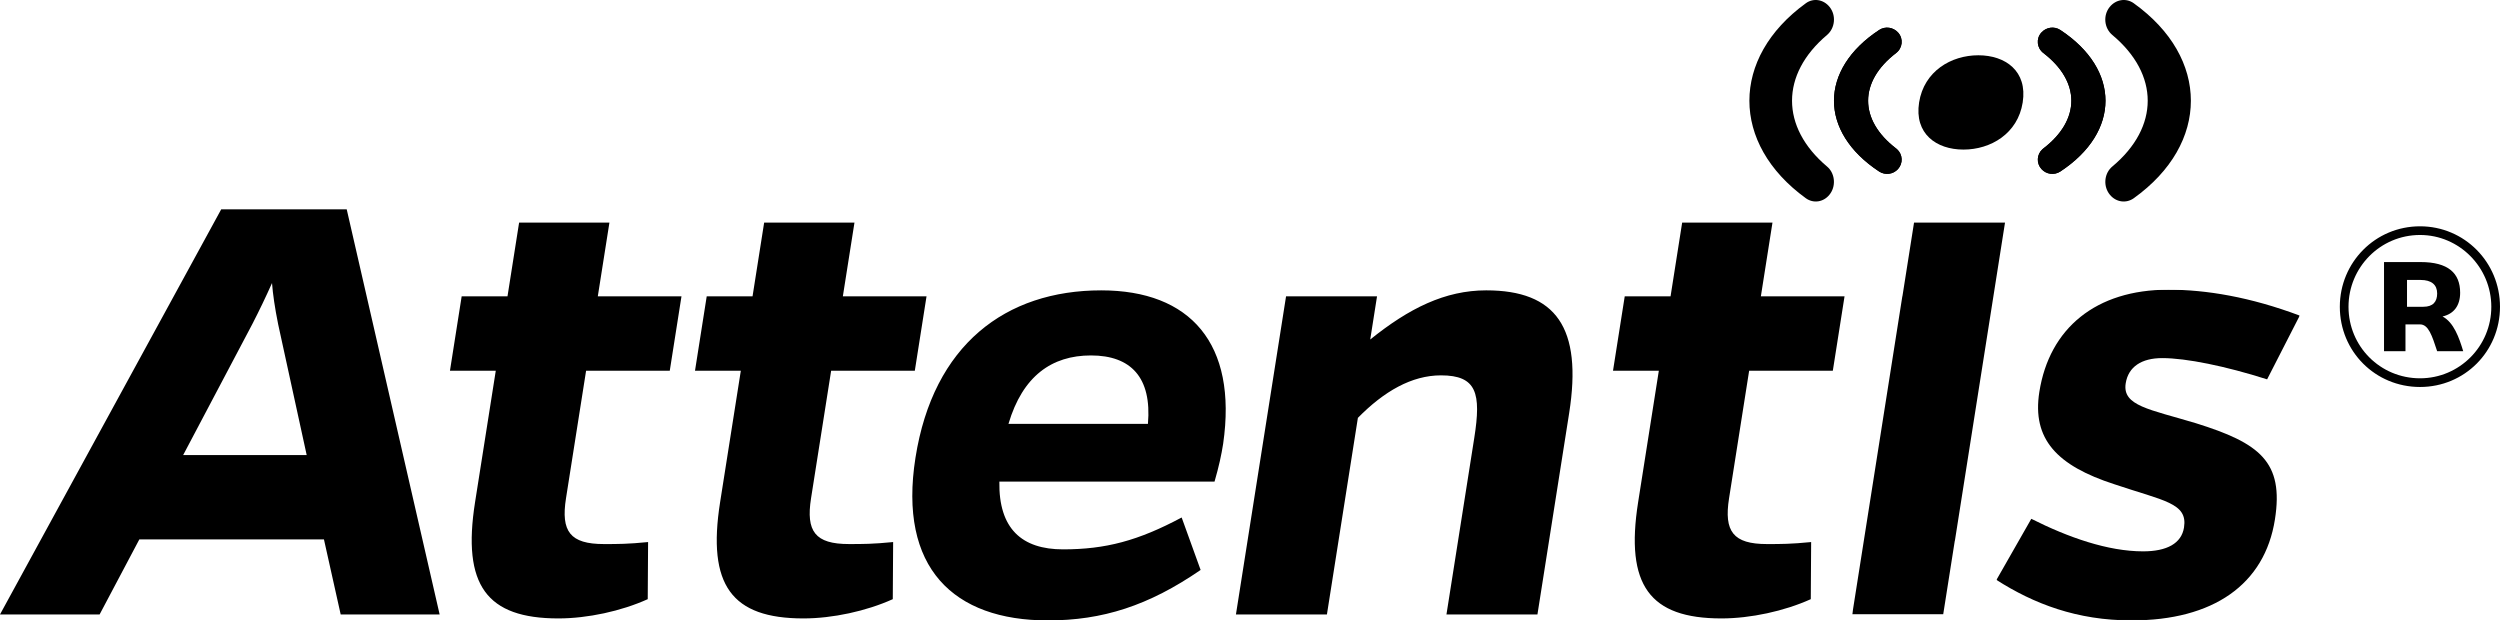
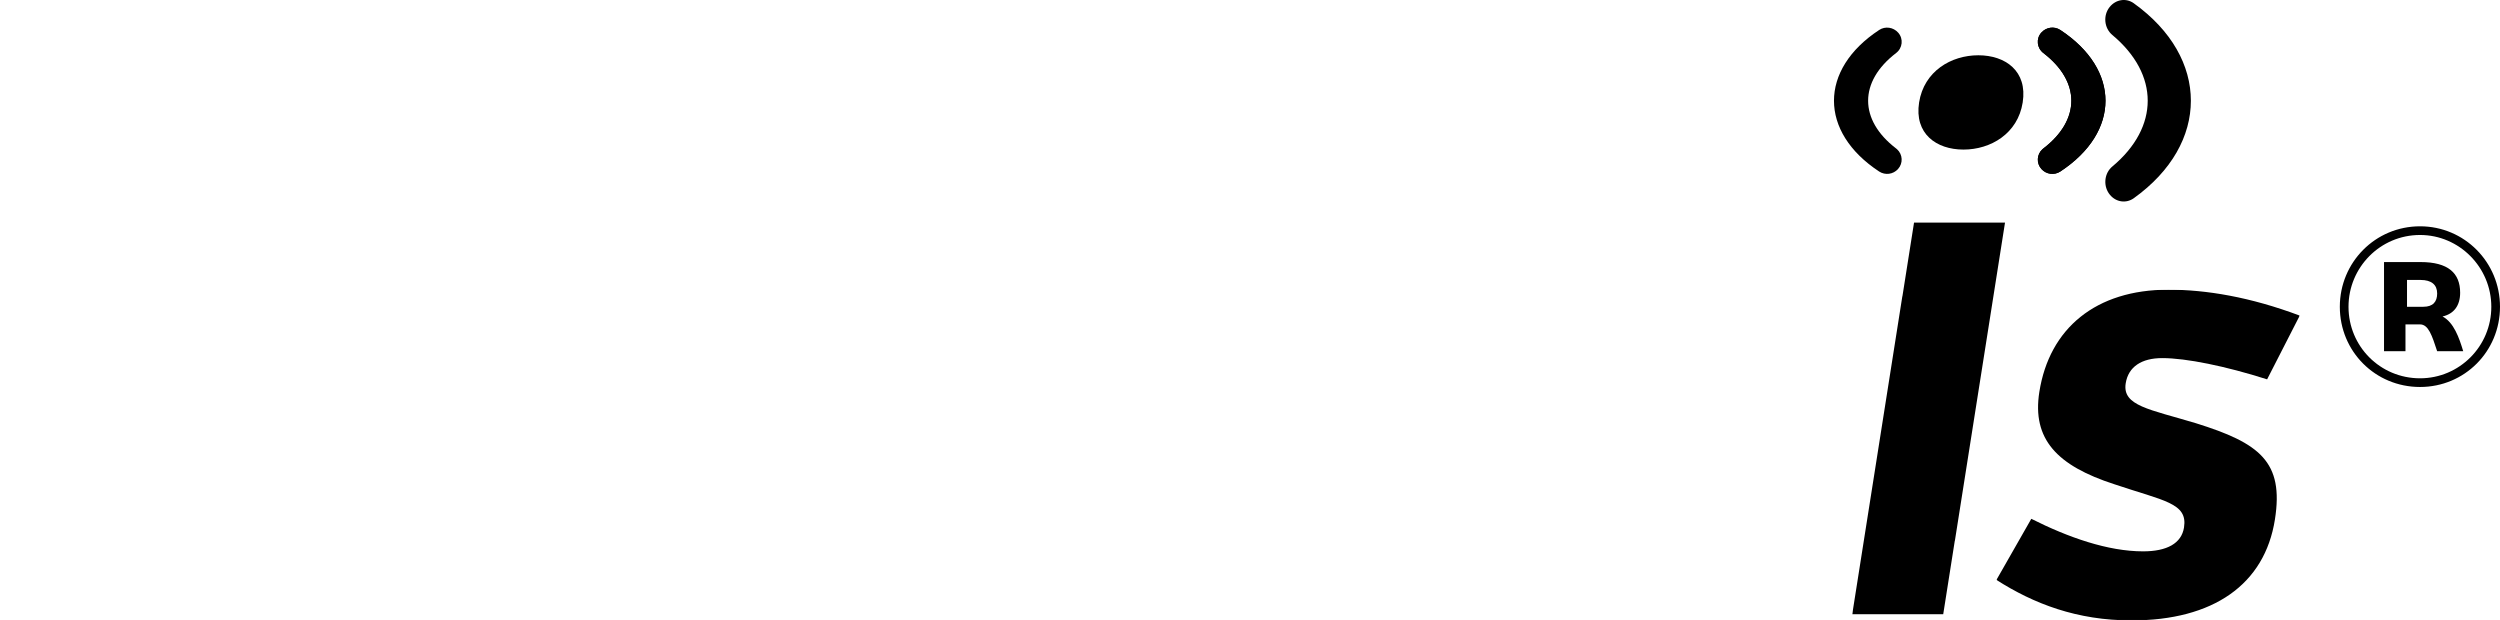
<svg xmlns="http://www.w3.org/2000/svg" id="b" viewBox="0 0 3416.251 847.805">
  <defs>
    <mask id="d" x="2531.051" y="112.271" width="233.915" height="727.367" maskUnits="userSpaceOnUse">
      <g id="e">
        <path id="f" d="M2764.966,112.28h-233.915v727.358h233.915V112.271l0.0.009Z" style="fill:#fff; fill-rule:evenodd;" />
      </g>
    </mask>
    <mask id="g" x="2728.128" y="395.858" width="414.457" height="451.947" maskUnits="userSpaceOnUse">
      <g id="h">
        <path id="i" d="M3142.586,847.805v-451.947h-414.457v451.947h414.457Z" style="fill:#fff; fill-rule:evenodd;" />
      </g>
    </mask>
  </defs>
  <g id="c">
-     <path d="M380.091,443.058c-4.593-22.691-7.175-40.834-8.378-56.267-8.469,19.009-17.479,37.772-27.017,56.267l-94.4,178.769h168.792s-38.997-178.769-38.997-178.769ZM136.116,839.639H0L302.281,286.052h171.512l126.966,553.577h-135.216l-22.874-102.54h-252.27s-54.283,102.549-54.283,102.549ZM885.118,818.767c-36.149,16.334-82.173,26.31-122.107,26.31-98.02,0-131.707-45.372-113.839-158.816l28.313-179.678h-62.615l16.003-101.648h62.624l15.865-100.739h123.42l-15.874,100.739h114.344l-16.003,101.648h-114.344l-27.449,174.249c-7.165,45.381,5.558,62.624,51.839,62.624,19.062,0,32.667,0,60.328-2.728l-.496,78.048-.009-.009ZM1219.983,818.767c-36.158,16.334-82.182,26.31-122.116,26.31-98.02,0-131.707-45.372-113.839-158.816l28.313-179.678h-62.615l16.003-101.648h62.624l15.865-100.739h123.42l-15.874,100.739h114.344l-16.003,101.648h-114.344l-27.449,174.24c-7.165,45.381,5.558,62.624,51.839,62.624,19.062,0,32.667,0,60.328-2.728l-.496,78.048h0ZM1568.656,579.174c5.466-63.515-23.398-93.463-77.846-93.463-53.557,0-93.371,28.129-112.727,93.463h190.574ZM1640.651,778.833c-71.25,49.01-134.279,68.972-208.699,68.972-128.859,0-204.684-71.691-180.955-222.34,24.298-154.278,123.145-228.688,253.823-228.688,121.611,0,186.394,72.592,166.624,209.636-2.425,15.433-5.76,30.848-11.786,51.729h-294.023c-1.075,64.425,30.802,92.563,87.06,92.563,58.077,0,102.595-11.795,162.05-43.544l25.906,71.673-0-0ZM1872.417,463.939c53.006-42.671,102.246-67.172,158.513-67.172,95.282,0,131.743,50.82,113.306,167.892l-43.323,274.97h-124.33l38.032-241.393c9.572-60.796,3.454-85.306-45.547-85.306-39.934,0-77.856,21.79-113.517,58.086l-42.313,268.613h-124.33l68.485-434.695h124.321l-9.297,58.996-0.0.009ZM2474.434,818.767c-36.158,16.334-82.182,26.31-122.116,26.31-98.011,0-131.697-45.372-113.821-158.816l28.294-179.678h-62.615l16.012-101.648h62.624l15.856-100.739h123.42l-15.865,100.739h114.344l-16.012,101.648h-114.344l-27.449,174.249c-7.156,45.381,5.567,62.624,51.849,62.624,19.062,0,32.667,0,60.319-2.728l-.496,78.048-.001-.009Z" style="fill-rule:evenodd;" />
    <g style="mask:url(#d);">
      <path d="M2599.655,404.925l15.874-100.721h124.321l-68.485,434.686h-.129l-15.865,100.739h-124.321l68.485-434.704h.119Z" style="fill-rule:evenodd;" />
    </g>
    <g style="mask:url(#g);">
      <path d="M3098.013,518.378c-57.048-18.152-110.679-29.038-143.346-29.038-28.138,0-46.327,11.795-49.901,34.495-4.86,30.839,32.539,35.368,95.778,54.448,87.363,27.21,120.573,52.629,108.134,131.587-14.009,88.925-84.35,137.935-195.966,137.935-74.411,0-133.461-22.691-184.584-55.358l47.641-83.487c50.452,25.41,104.634,44.463,152.716,44.463,32.667,0,52.547-10.886,55.973-32.667,5.282-33.577-27.872-36.296-95.071-58.996-78.59-25.401-112.792-61.696-102.641-126.14,13.725-87.115,77.369-139.763,176.289-139.763,51.72,0,111.855,9.995,179.55,35.405,0,0-44.573,87.115-44.573,87.115Z" style="fill-rule:evenodd;" />
    </g>
    <path d="M2703.398,75.534c37.205,0,67.355,21.772,60.622,64.443-6.706,42.644-43.728,64.416-80.933,64.416s-67.337-21.772-60.631-64.416c6.724-42.671,43.728-64.443,80.933-64.443h.009Z" style="fill-rule:evenodd;" />
    <path d="M3306.987,528.814c-61.09,0-109.613-48.523-109.613-109.613,0-60.741,48.523-109.962,109.613-109.962,60.741,0,109.264,49.221,109.264,109.962,0,61.09-48.523,109.613-109.264,109.613ZM3306.987,516.945c53.759,0,97.395-43.636,97.395-97.744,0-53.759-43.636-98.093-97.395-98.093-54.458,0-97.744,44.334-97.744,98.093,0,54.108,43.287,97.744,97.744,97.744ZM3257.766,358.111h49.919c37.701,0,54.109,15.011,54.109,41.89,0,17.803-8.727,28.974-24.087,32.465,15.36,8.029,22.691,28.974,28.276,47.476h-35.607c-6.982-21.294-11.869-36.654-23.389-36.654h-19.898v36.654h-29.323v-121.831h-0ZM3289.184,419.201h22.342c13.265,0,18.851-6.982,18.851-18.153,0-11.869-7.68-18.502-22.691-18.502h-18.502v36.654Z" style="fill-rule:evenodd;" />
    <path d="M2815.382,40.947c82.366,54.127,82.366,139.322,0,193.449-8.266,5.382-19.225,3.909-25.777-3.463-7.076-7.809-6.481-19.875,1.328-26.951.429-.388.874-.757,1.336-1.105,50.967-39.043,50.967-91.369,0-130.411-8.883-6.798-10.261-19.439-2.903-27.798,6.706-7.606,17.785-9.131,26.016-3.721Z" style="fill-rule:evenodd;" />
    <path d="M2815.382,40.947c82.366,54.127,82.366,139.322,0,193.449-8.266,5.382-19.225,3.909-25.777-3.463-7.076-7.809-6.481-19.875,1.328-26.951.429-.388.874-.757,1.336-1.105,50.967-39.043,50.967-91.369,0-130.411-8.883-6.798-10.261-19.439-2.903-27.798,6.706-7.606,17.785-9.131,26.016-3.721Z" style="fill-rule:evenodd;" />
    <path d="M2567.898,40.947c-82.366,54.127-82.366,139.322,0,193.449,8.266,5.382,19.225,3.909,25.777-3.463,7.076-7.809,6.481-19.875-1.328-26.951-.429-.388-.874-.757-1.336-1.105-50.967-39.043-50.967-91.369,0-130.411,8.883-6.798,10.261-19.439,2.903-27.798-6.706-7.606-17.785-9.131-26.016-3.721Z" style="fill-rule:evenodd;" />
-     <path d="M2567.898,40.947c-82.366,54.127-82.366,139.322,0,193.449,8.266,5.382,19.225,3.909,25.777-3.463,7.076-7.809,6.481-19.875-1.328-26.951-.429-.388-.874-.757-1.336-1.105-50.967-39.043-50.967-91.369,0-130.411,8.883-6.798,10.261-19.439,2.903-27.798-6.706-7.606-17.785-9.131-26.016-3.721Z" style="fill-rule:evenodd;" />
-     <path d="M2467.7,4.433c-102.885,74.559-102.885,191.914,0,266.472,10.325,7.413,24.014,5.385,32.199-4.771,8.838-10.757,8.096-27.378-1.658-37.124-.535-.535-1.092-1.042-1.669-1.522-63.663-53.78-63.663-125.859,0-179.639,11.096-9.364,12.818-26.776,3.626-38.292-8.377-10.478-22.216-12.578-32.497-5.125Z" style="fill-rule:evenodd;" />
    <path d="M2915.758,4.433c104.1,74.559,104.1,191.914,0,266.472-10.447,7.413-24.298,5.385-32.579-4.771-8.943-10.757-8.191-27.378,1.678-37.124.542-.535,1.105-1.042,1.689-1.522,64.415-53.78,64.415-125.859,0-179.639-11.228-9.364-12.969-26.776-3.669-38.292,8.476-10.478,22.478-12.578,32.881-5.125Z" style="fill-rule:evenodd;" />
  </g>
</svg>